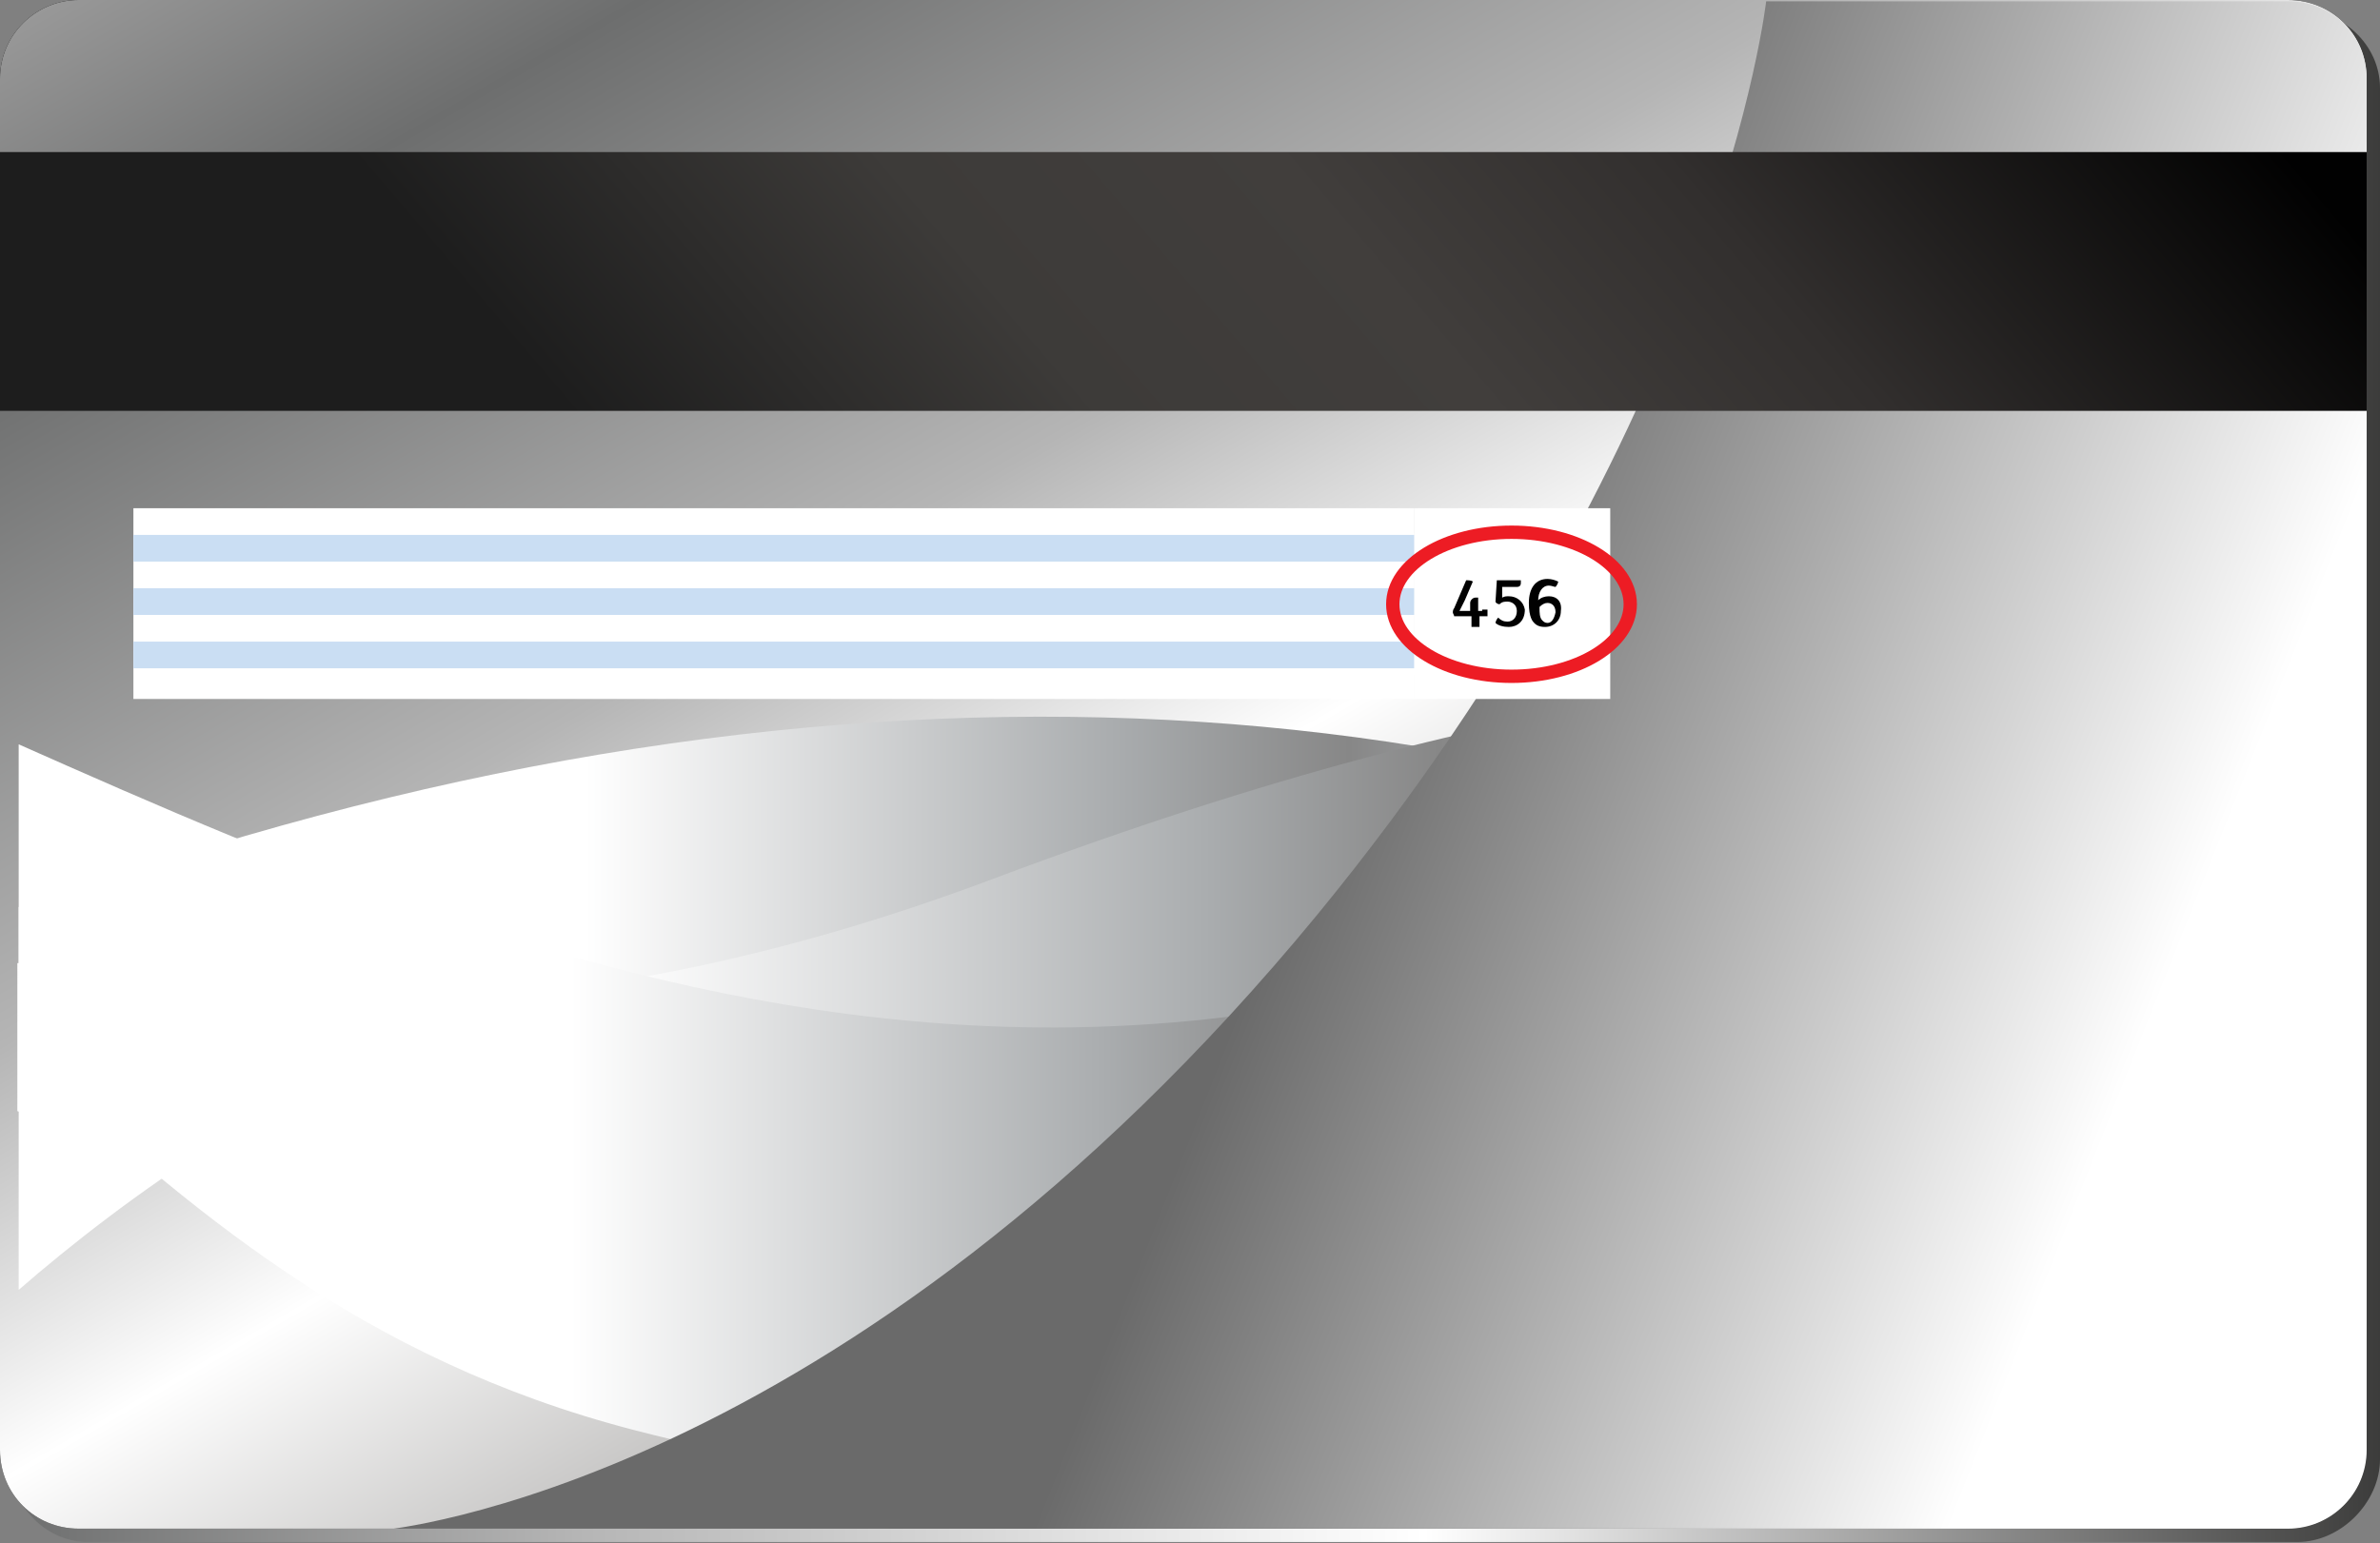
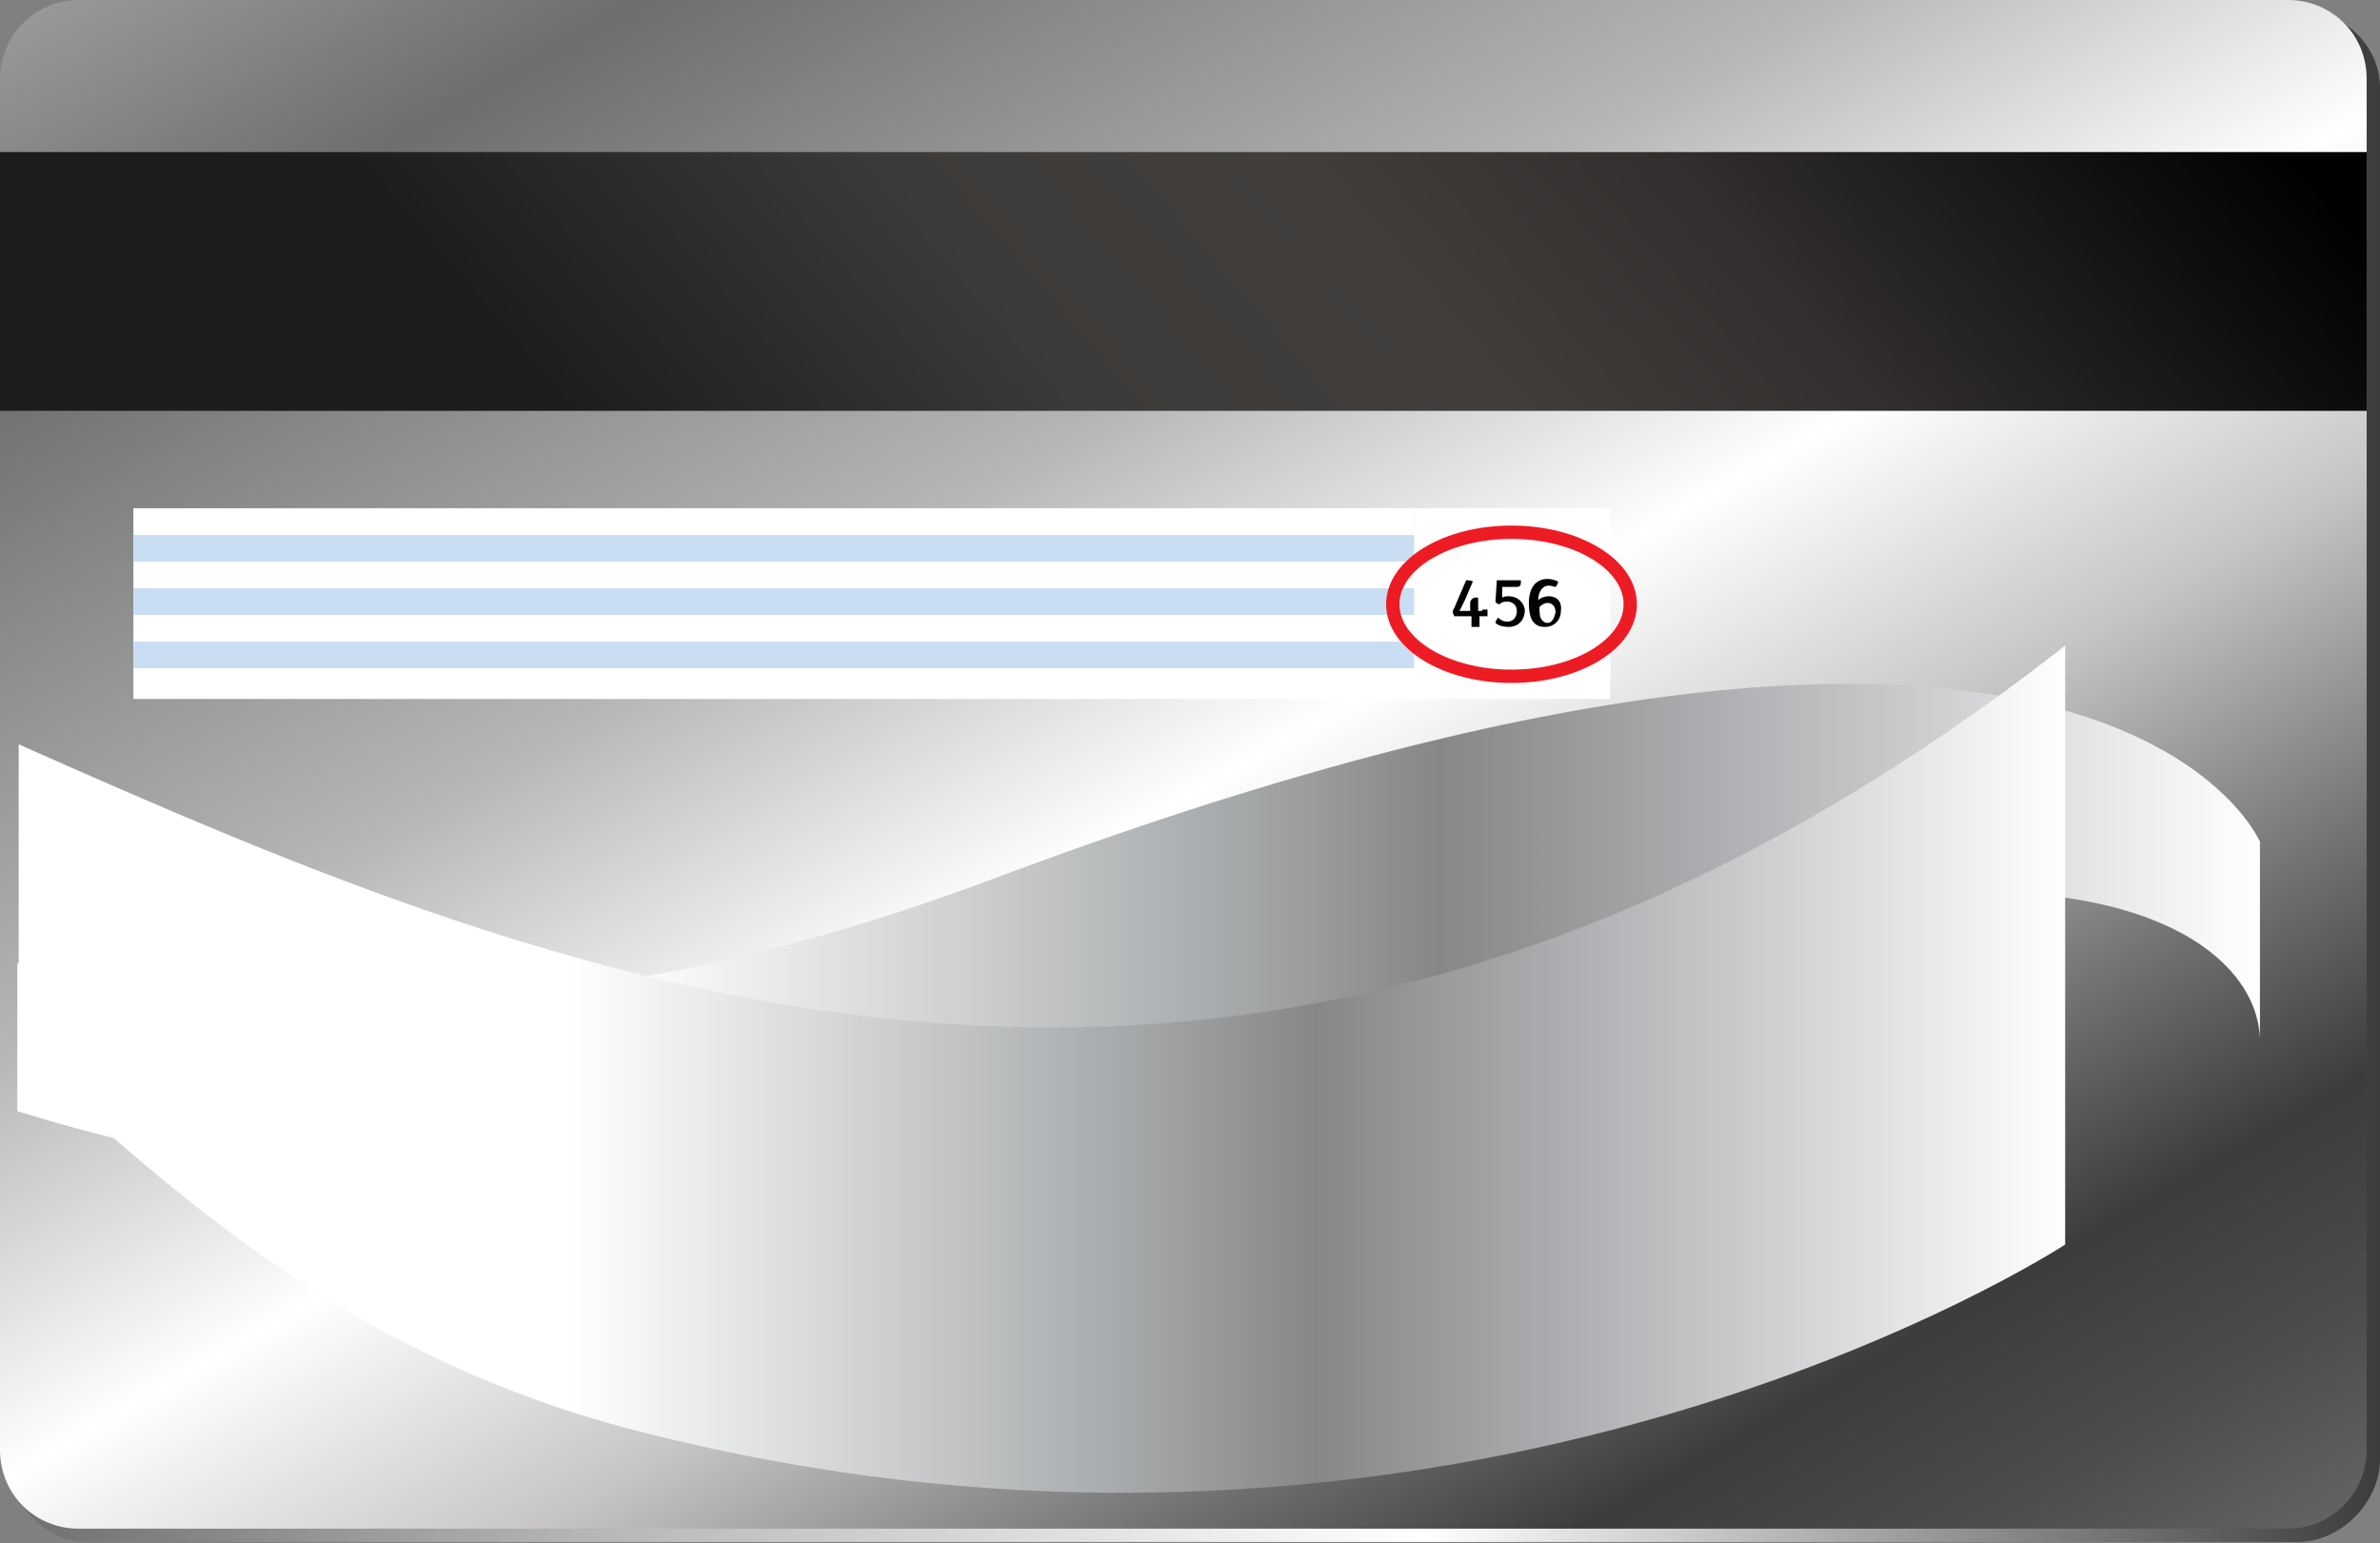
<svg xmlns="http://www.w3.org/2000/svg" xmlns:xlink="http://www.w3.org/1999/xlink" version="1.1" id="Layer_1" x="0px" y="0px" viewBox="0 0 178.4 115.7" style="enable-background:new 0 0 178.4 115.7;" xml:space="preserve">
  <rect x="0" y="0" width="178.4" height="115.7" fill="#808080" stroke="none" />
  <style type="text/css">
	.st0{fill:url(#SVGID_1_);}
	.st1{fill:url(#SVGID_2_);}
	.st2{fill:url(#SVGID_3_);}
	.st3{fill:url(#SVGID_4_);}
	.st4{fill:url(#SVGID_5_);}
	.st5{fill:url(#SVGID_6_);}
	.st6{clip-path:url(#SVGID_8_);}
	.st7{fill:url(#SVGID_9_);}
	.st8{fill:#FFFFFF;}
	.st9{fill:#CADEF3;}
	.st10{fill:#010101;}
	.st11{fill:url(#SVGID_10_);}
	.st12{fill:none;stroke:#ED1C24;stroke-miterlimit:10;}
</style>
  <linearGradient id="SVGID_1_" gradientUnits="userSpaceOnUse" x1="0.696" y1="58.177" x2="178.428" y2="58.177">
    <stop offset="0" style="stop-color:#6D6E6E" />
    <stop offset="0.239" style="stop-color:#B5B5B5" />
    <stop offset="0.597" style="stop-color:#FFFFFF" />
    <stop offset="1" style="stop-color:#3C3C3B" />
  </linearGradient>
  <path class="st0" d="M0.7,6.6l0,102.8c0,3.3,2.6,6.2,5.9,6.2h165.6c3.3,0,6.2-3,6.2-6.2l0-102.8c0-3.3-2.9-5.9-6.2-5.9L6.6,0.7  C3.4,0.7,0.7,3.3,0.7,6.6z" />
  <radialGradient id="SVGID_2_" cx="87.14" cy="54.734" r="156.509" gradientUnits="userSpaceOnUse">
    <stop offset="0" style="stop-color:#3E3E3E" />
    <stop offset="0.711" style="stop-color:#010101" />
  </radialGradient>
-   <path class="st1" d="M0,5.9l0,102.8c0,3.3,2.6,5.9,5.9,5.9l165.6,0c3.2,0,5.9-2.6,5.9-5.9l0-102.8c0-3.3-2.6-5.9-5.9-5.9L5.9,0  C2.7,0,0,2.6,0,5.9z" />
  <linearGradient id="SVGID_3_" gradientUnits="userSpaceOnUse" x1="42.807" y1="-22.192" x2="134.63" y2="136.85">
    <stop offset="0" style="stop-color:#989898" />
    <stop offset="0.119" style="stop-color:#6D6E6E" />
    <stop offset="0.358" style="stop-color:#B5B5B5" />
    <stop offset="0.512" style="stop-color:#FFFFFF" />
    <stop offset="0.637" style="stop-color:#C7C6C5" />
    <stop offset="0.766" style="stop-color:#6F7070" />
    <stop offset="0.851" style="stop-color:#3C3C3B" />
    <stop offset="0.93" style="stop-color:#4C4C4C" />
    <stop offset="1" style="stop-color:#616262" />
  </linearGradient>
  <path class="st2" d="M0,5.9l0,102.8c0,3.3,2.6,5.9,5.9,5.9h165.6c3.2,0,5.9-2.6,5.9-5.9l0-102.8c0-3.3-2.6-5.9-5.9-5.9H5.9  C2.7,0,0,2.6,0,5.9z" />
  <g>
    <linearGradient id="SVGID_4_" gradientUnits="userSpaceOnUse" x1="198.366" y1="75.195" x2="315.808" y2="75.195" gradientTransform="matrix(-1 0 0 1 357.301 0)">
      <stop offset="0" style="stop-color:#FFFFFF" />
      <stop offset="0.378" style="stop-color:#A7A9AC" />
      <stop offset="0.492" style="stop-color:#878787" />
      <stop offset="0.637" style="stop-color:#A8ABAD" />
      <stop offset="0.98" style="stop-color:#FFFFFF" />
    </linearGradient>
-     <path class="st3" d="M1.4,68c2-0.6,4-1.2,6.1-1.9c58.6-19.9,110.8-14.8,151.4,8.2v7.1c-7.1-2.8-61.6-22.8-123.8-4.6   C22.1,80.5,9.1,90,1.4,96.7V68z" />
    <linearGradient id="SVGID_5_" gradientUnits="userSpaceOnUse" x1="187.782" y1="70.27" x2="313.116" y2="70.27" gradientTransform="matrix(-1 0 0 1 357.301 0)">
      <stop offset="0" style="stop-color:#FFFFFF" />
      <stop offset="0.328" style="stop-color:#ADAEB1" />
      <stop offset="0.492" style="stop-color:#878787" />
      <stop offset="0.632" style="stop-color:#AAADAF" />
      <stop offset="0.98" style="stop-color:#FFFFFF" />
    </linearGradient>
    <path class="st4" d="M1.4,72.2c20.1,4.9,44.3,4.5,73-6.3c83-31.2,95-2.8,95-2.8l0,14.7c-0.4-8.9-18.1-19.3-66.9-0.2   c-35,13.8-71,15.1-101.2,5.7V72.2z" />
    <linearGradient id="SVGID_6_" gradientUnits="userSpaceOnUse" x1="202.419" y1="80.113" x2="316.839" y2="80.113" gradientTransform="matrix(-1 0 0 1 357.301 0)">
      <stop offset="0" style="stop-color:#FFFFFF" />
      <stop offset="0.328" style="stop-color:#ADAEB1" />
      <stop offset="0.492" style="stop-color:#878787" />
      <stop offset="0.632" style="stop-color:#AAADAF" />
      <stop offset="0.98" style="stop-color:#FFFFFF" />
    </linearGradient>
    <path class="st5" d="M1.4,55.8c41,18.2,92.7,40.1,153.4-7.4v44.9c0,0-45.6,29.9-107.3,13.9c-20.4-5.3-33.4-16.6-46.1-28.3V55.8z" />
  </g>
  <g>
    <defs>
      <path id="SVGID_7_" d="M0,5.9v102.8c0,3.3,2.6,5.9,5.9,5.9l165.6,0c3.2,0,5.9-2.6,5.9-5.9l0-102.8c0-3.3-2.6-5.8-5.9-5.8H5.9    C2.7,0.1,0,2.6,0,5.9z" />
    </defs>
    <clipPath id="SVGID_8_">
      <use xlink:href="#SVGID_7_" style="overflow:visible;" />
    </clipPath>
    <g class="st6">
      <linearGradient id="SVGID_9_" gradientUnits="userSpaceOnUse" x1="100.473" y1="56.297" x2="161.141" y2="80.297">
        <stop offset="0" style="stop-color:#6A6A6A" />
        <stop offset="0.98" style="stop-color:#FFFFFF" />
      </linearGradient>
-       <path class="st7" d="M28.7,114.7c0,0,34.6-3,70.1-46.2C128.9,31.8,132.4,0,132.4,0h45.2v114.6H28.7z" />
    </g>
  </g>
  <rect x="106" y="38.1" class="st8" width="14.7" height="14.3" />
  <rect x="10" y="38.1" class="st8" width="96" height="14.3" />
  <g>
    <rect x="10" y="40.1" class="st9" width="96" height="2" />
    <rect x="10" y="44.1" class="st9" width="96" height="2" />
    <rect x="10" y="48.1" class="st9" width="96" height="2" />
  </g>
  <path class="st10" d="M111.1,45.8c-0.1,0-0.2,0-0.3,0c0-0.1,0-0.2,0-0.3v-0.7l0,0h-0.2c-0.2,0-0.4,0.2-0.4,0.4v0.4c0,0,0,0.1,0,0.2  h-0.2c-0.1,0-0.4,0-0.6,0l0,0c0.1-0.2,0.3-0.6,0.4-0.8l0.6-1.4c-0.1-0.1-0.4-0.1-0.5-0.1l-0.9,2.1c-0.1,0.1-0.1,0.3-0.1,0.3  c0,0.1,0.1,0.2,0.1,0.3h1c0.1,0,0.2,0,0.3,0c0,0.1,0,0.2,0,0.3v0.5c0.1,0,0.2,0,0.3,0c0.1,0,0.2,0,0.3,0v-0.5c0-0.1,0-0.2,0-0.3  c0.1,0,0.2,0,0.3,0h0.3c0-0.1,0-0.2,0-0.3c0-0.1,0-0.1,0-0.2H111.1z" />
  <path class="st10" d="M113.1,44.7c-0.2,0-0.3,0-0.5,0.1l0-0.1l0-0.4V44h0.2h0.9c0.2,0,0.3-0.1,0.3-0.3c0-0.1,0-0.2,0-0.2h-1.8l0,0  l-0.1,1.6c0,0.1,0.2,0.2,0.3,0.2c0.2-0.2,0.4-0.2,0.6-0.2c0.3,0,0.7,0.2,0.7,0.7c0,0.5-0.3,0.8-0.7,0.8c-0.3,0-0.5-0.1-0.7-0.3  c-0.1,0.1-0.2,0.3-0.2,0.4c0.2,0.2,0.6,0.3,1,0.3c0.6,0,1.2-0.4,1.2-1.3C114.2,45.1,113.7,44.7,113.1,44.7z" />
  <path class="st10" d="M116.1,44.7c-0.3,0-0.6,0.1-0.8,0.3c0-0.6,0.3-1.1,0.8-1.1c0.2,0,0.4,0.1,0.5,0.1c0.1-0.1,0.2-0.3,0.2-0.4  c-0.2-0.1-0.5-0.2-0.8-0.2c-0.9,0-1.4,0.7-1.4,1.8c0,1.1,0.3,1.4,0.4,1.5c0.1,0.1,0.3,0.3,0.8,0.3c0.7,0,1.2-0.5,1.2-1.2  C117.1,45.1,116.7,44.7,116.1,44.7z M116,46.7c-0.2,0-0.3-0.1-0.4-0.2c-0.2-0.2-0.2-0.6-0.2-0.9v-0.1c0.2-0.2,0.4-0.3,0.6-0.3  c0.3,0,0.6,0.2,0.6,0.7C116.5,46.4,116.3,46.7,116,46.7z" />
  <linearGradient id="SVGID_10_" gradientUnits="userSpaceOnUse" x1="57.296" y1="47.935" x2="141.304" y2="-23.783">
    <stop offset="0" style="stop-color:#1D1D1D" />
    <stop offset="0.274" style="stop-color:#3D3B39" />
    <stop offset="0.478" style="stop-color:#413E3C" />
    <stop offset="0.677" style="stop-color:#322F2E" />
    <stop offset="1" style="stop-color:#010101" />
  </linearGradient>
  <rect y="11.4" class="st11" width="177.4" height="19.4" />
  <ellipse class="st12" cx="113.3" cy="45.3" rx="8.9" ry="5.4" />
</svg>